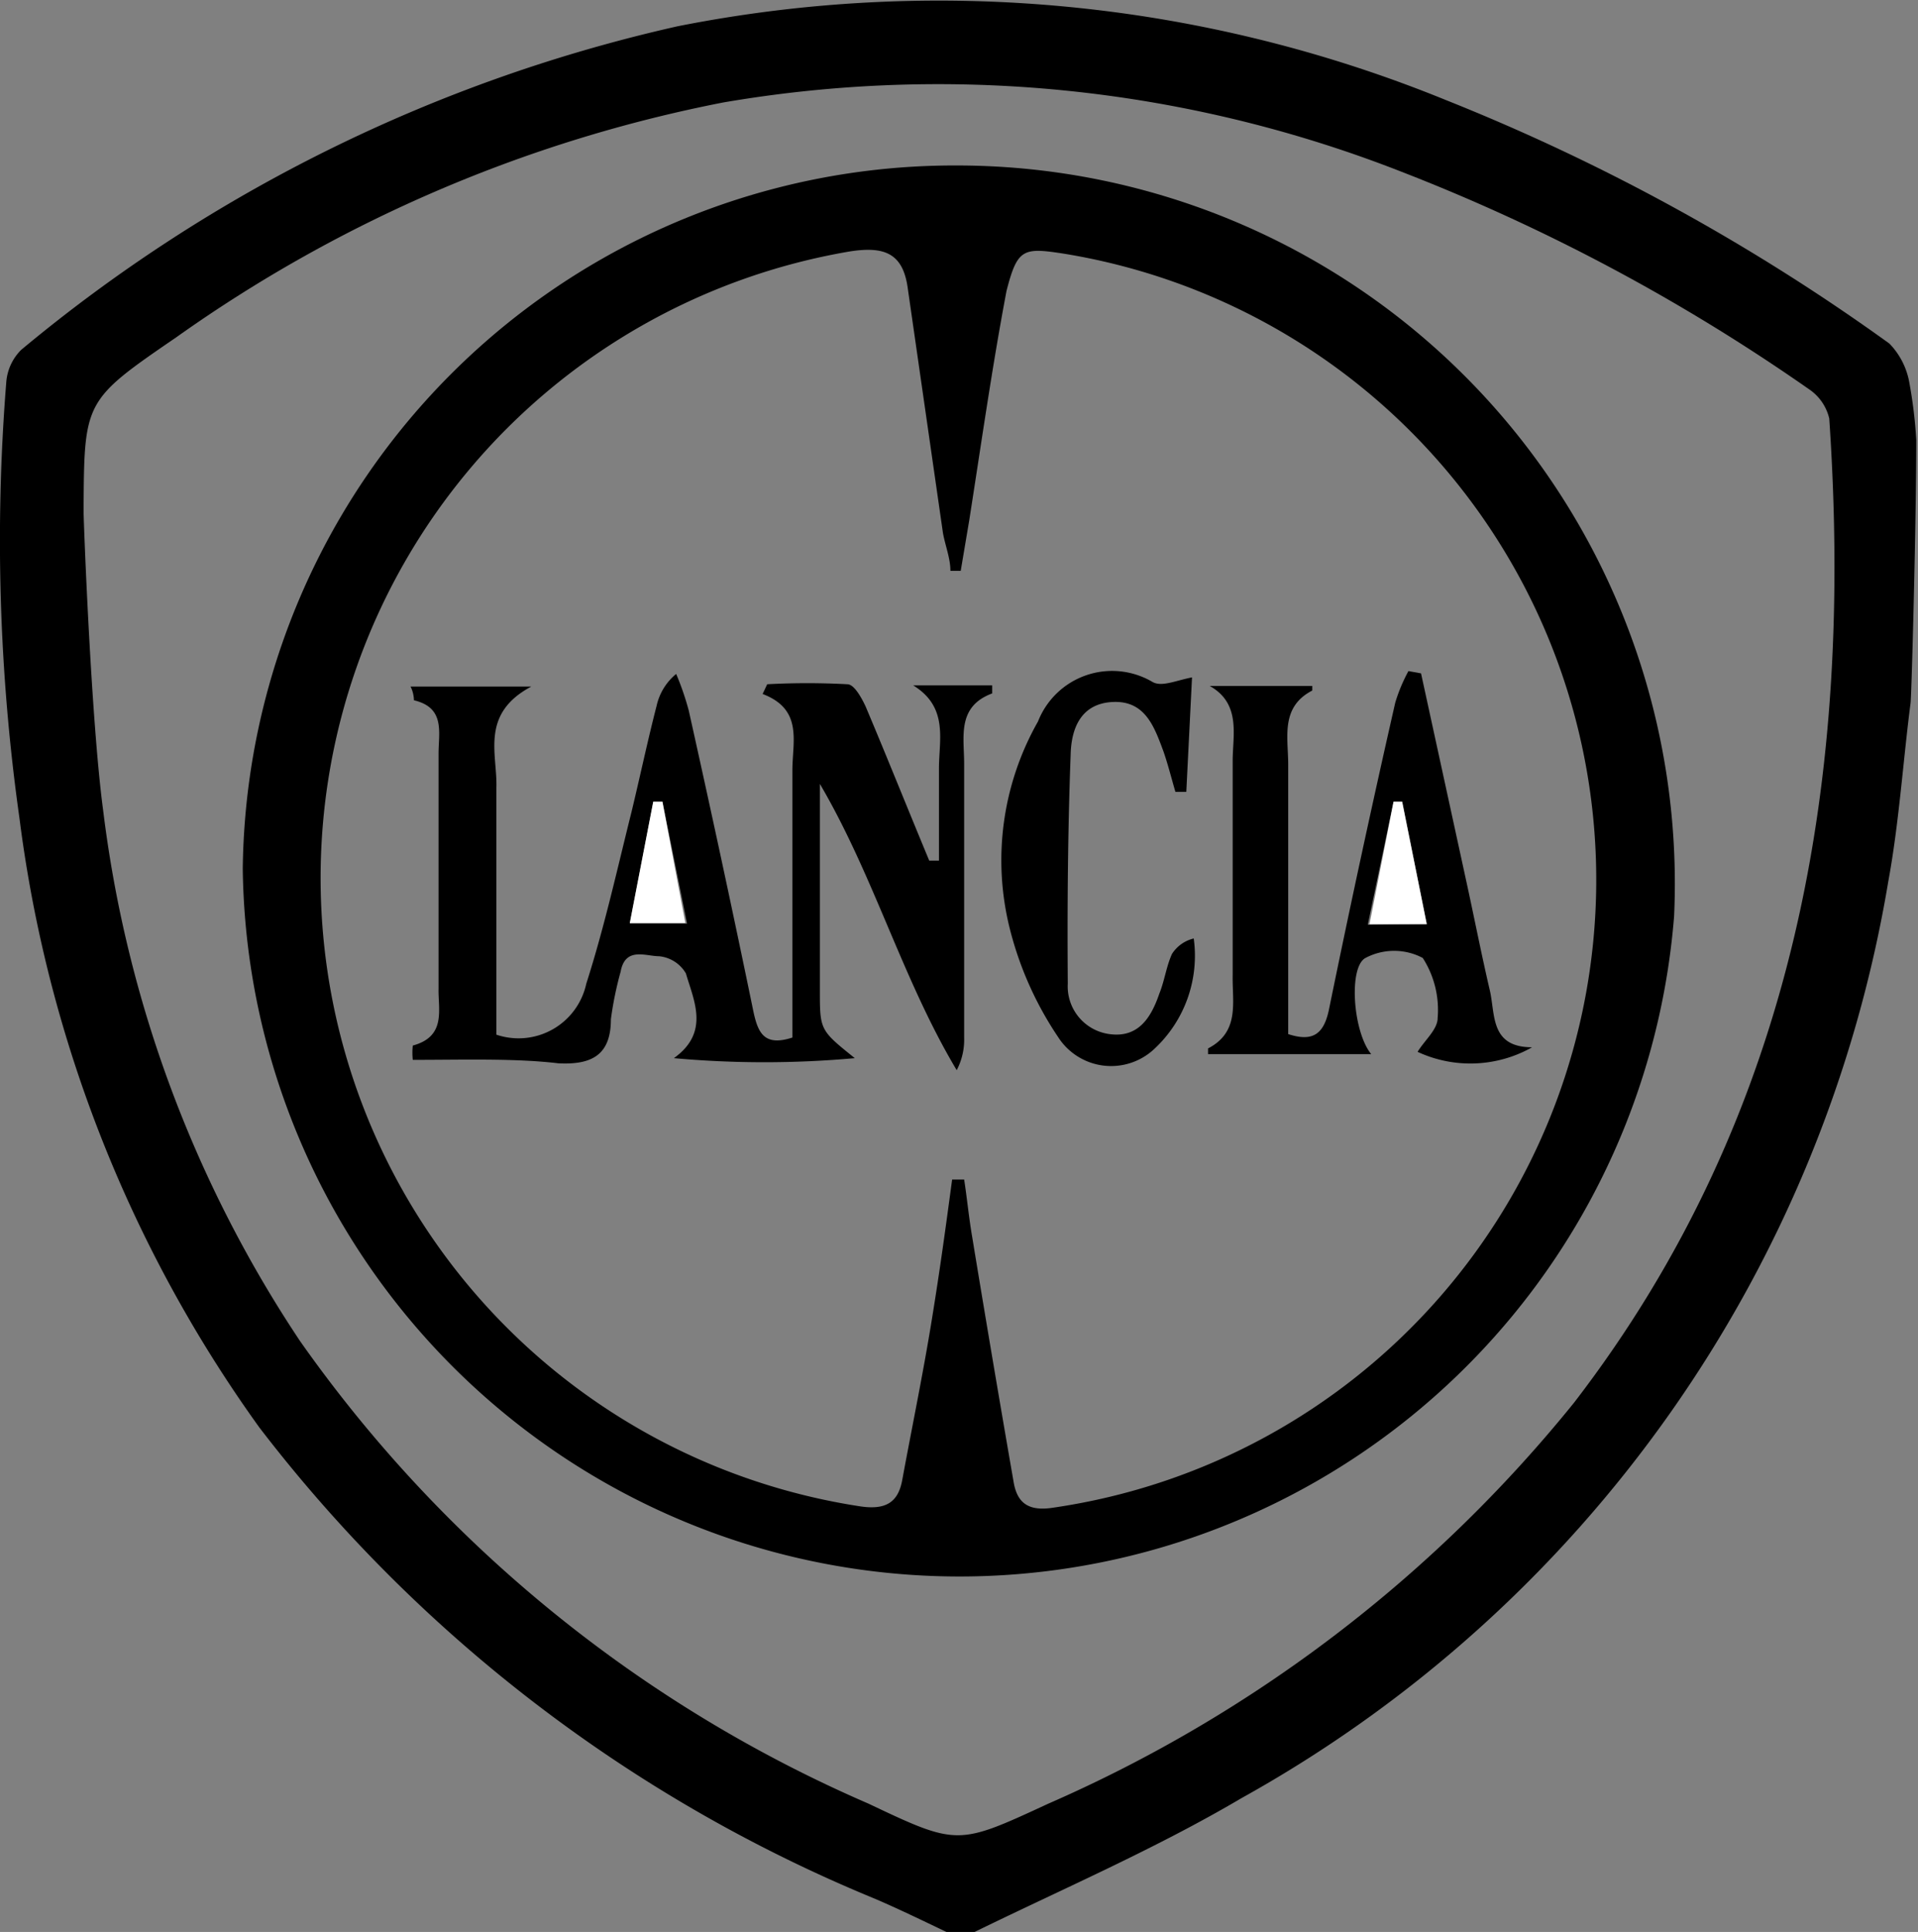
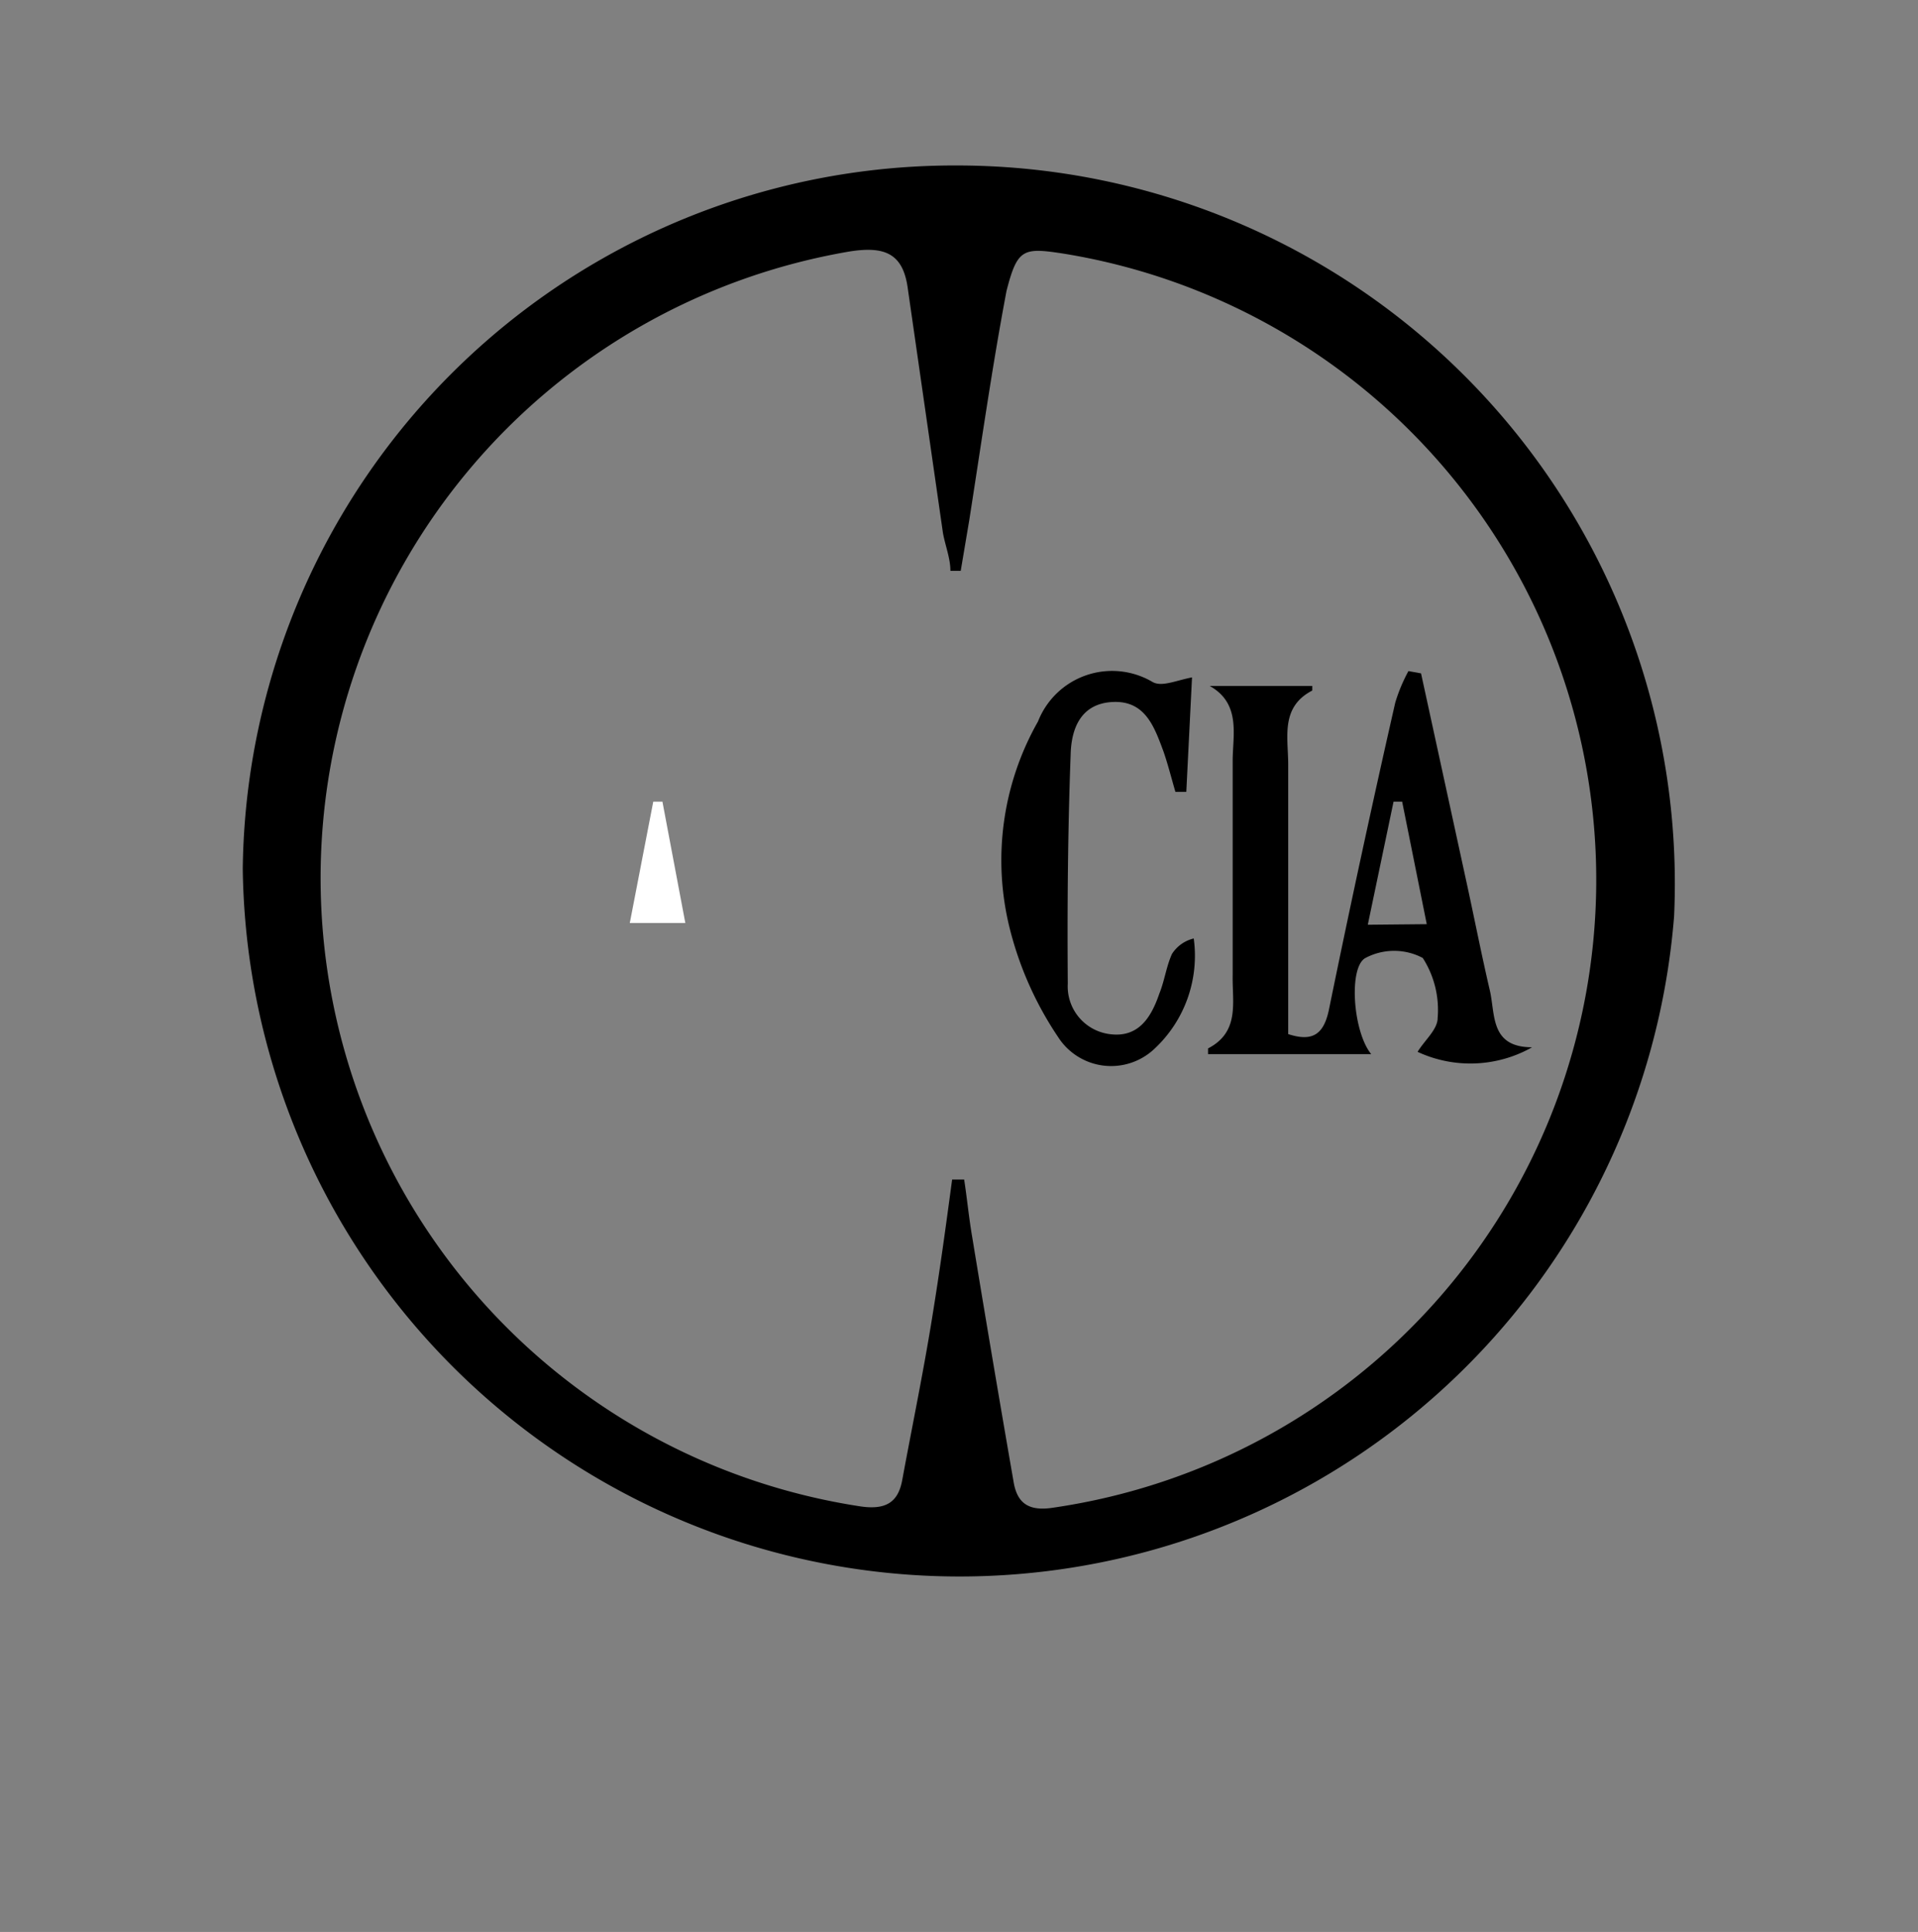
<svg xmlns="http://www.w3.org/2000/svg" viewBox="0 0 33.5 33.74">
  <rect x="0" y="0" width="33.5" height="33.74" fill="#808080" stroke="none" />
  <title>Risorsa 2</title>
  <g id="Livello_2" data-name="Livello 2">
    <g id="Livello_1-2" data-name="Livello 1">
-       <path d="M16.53,33.74c-.42-.2-.83-.4-1.25-.58A26,26,0,0,1,4.53,24.93,23.21,23.21,0,0,1,.34,14.29,34.68,34.68,0,0,1,.11,6.67a.89.89,0,0,1,.26-.56A27.24,27.24,0,0,1,11.83.46,23.45,23.45,0,0,1,25.26,1.75,36.06,36.06,0,0,1,33,6a1.3,1.3,0,0,1,.35.69,8.11,8.11,0,0,1,.12,1c0,1.35-.08,4.41-.1,4.59-.13,1-.2,2.09-.39,3.12a22.55,22.55,0,0,1-11.29,16c-1.56.92-3.23,1.63-4.85,2.43ZM1.8,14.14a21.39,21.39,0,0,0,3.44,9.28,23.59,23.59,0,0,0,9.93,8.08c1.56.74,1.56.73,3.14,0a24.31,24.31,0,0,0,9.18-7c3.92-5.09,4.88-11,4.46-17.19a.85.85,0,0,0-.35-.51A33.71,33.71,0,0,0,24.48,3,22.18,22.18,0,0,0,12.63,1.79a24.63,24.63,0,0,0-9.55,4.1C1.46,7,1.47,7,1.46,8.94,1.46,9.09,1.59,12.57,1.8,14.14Z" />
      <path d="M16.73,2.89A12.54,12.54,0,0,1,29.24,16a12.52,12.52,0,0,1-25-.83A12.43,12.43,0,0,1,16.73,2.89Zm-.1,17.71h.21c.05.32.08.65.14,1q.35,2.13.72,4.26c.06.39.26.54.7.47a11.08,11.08,0,0,0,.18-21.9c-.71-.11-.81-.09-1,.65-.25,1.32-.44,2.66-.65,4l-.15.89h-.18c0-.22-.09-.44-.13-.66L15.85,5c-.09-.58-.41-.7-1-.61a11.1,11.1,0,0,0,.19,21.92c.43.06.65-.07.72-.47.17-.92.36-1.84.51-2.76S16.52,21.42,16.63,20.6Z" />
-       <path d="M7.21,18.51a1.11,1.11,0,0,1,0-.25c.59-.16.44-.63.45-1v-4.1c0-.37.12-.8-.43-.93,0,0,0-.13-.06-.24H9.28c-.9.48-.59,1.18-.61,1.77,0,1.44,0,2.88,0,4.31a1.21,1.21,0,0,0,1.57-.89c.32-1,.54-2,.79-3,.15-.62.28-1.24.44-1.86a1,1,0,0,1,.34-.55,4.83,4.83,0,0,1,.22.64c.39,1.75.77,3.51,1.13,5.26.08.37.19.61.68.45,0-.17,0-.37,0-.57l0-4.1c0-.5.19-1.06-.52-1.33l.08-.17a13.08,13.08,0,0,1,1.4,0c.12,0,.25.24.32.39.38.9.74,1.8,1.11,2.69h.17v-.82c0-.26,0-.53,0-.79,0-.5.17-1.07-.45-1.45h1.38l0,.14c-.62.23-.49.76-.49,1.23,0,1.59,0,3.19,0,4.78a1.15,1.15,0,0,1-.13.57c-.95-1.59-1.44-3.38-2.39-5v.84c0,.92,0,1.84,0,2.76,0,.7,0,.7.61,1.19a17.54,17.54,0,0,1-3.16,0c.63-.45.35-1,.21-1.48a.61.61,0,0,0-.47-.3c-.23,0-.59-.17-.67.27a6.11,6.11,0,0,0-.17.83c0,.63-.34.8-.92.77C9,18.48,8.09,18.51,7.21,18.51ZM11.57,14h-.16L11,16.13h1Z" />
      <path d="M24.82,11.76l.81,3.72c.13.6.25,1.21.39,1.81.1.42,0,1,.74,1a2.19,2.19,0,0,1-2,.08c.12-.2.35-.39.35-.59a1.68,1.68,0,0,0-.26-1.05,1.07,1.07,0,0,0-1,0c-.3.16-.22,1.29.1,1.68H21.1s0-.09,0-.1c.56-.29.42-.81.43-1.28V13.29c0-.45.15-1-.4-1.31h1.79s0,.07,0,.08c-.56.29-.42.82-.42,1.29,0,1.57,0,3.14,0,4.71.43.14.62,0,.71-.42q.55-2.69,1.16-5.37a2.91,2.91,0,0,1,.23-.55Zm.1,4.38L24.49,14h-.15l-.45,2.15Z" />
      <path d="M20.82,11.83l-.1,2-.19,0c-.07-.24-.13-.48-.21-.71-.16-.43-.32-.89-.89-.86s-.72.49-.73.92c-.05,1.35-.06,2.69-.05,4a.84.84,0,0,0,.73.88c.51.07.73-.3.87-.71.09-.22.12-.47.22-.69a.62.62,0,0,1,.38-.27,2.22,2.22,0,0,1-.69,1.93,1.1,1.1,0,0,1-1.68-.21,6,6,0,0,1-.85-1.92,4.91,4.91,0,0,1,.5-3.59,1.39,1.39,0,0,1,2-.69C20.29,12,20.52,11.89,20.82,11.83Z" />
      <path d="M11.57,14l.4,2.12H11L11.41,14Z" style="fill:#fff" />
-       <path d="M24.92,16.14h-1L24.34,14h.15Z" style="fill:#fff" />
    </g>
  </g>
</svg>